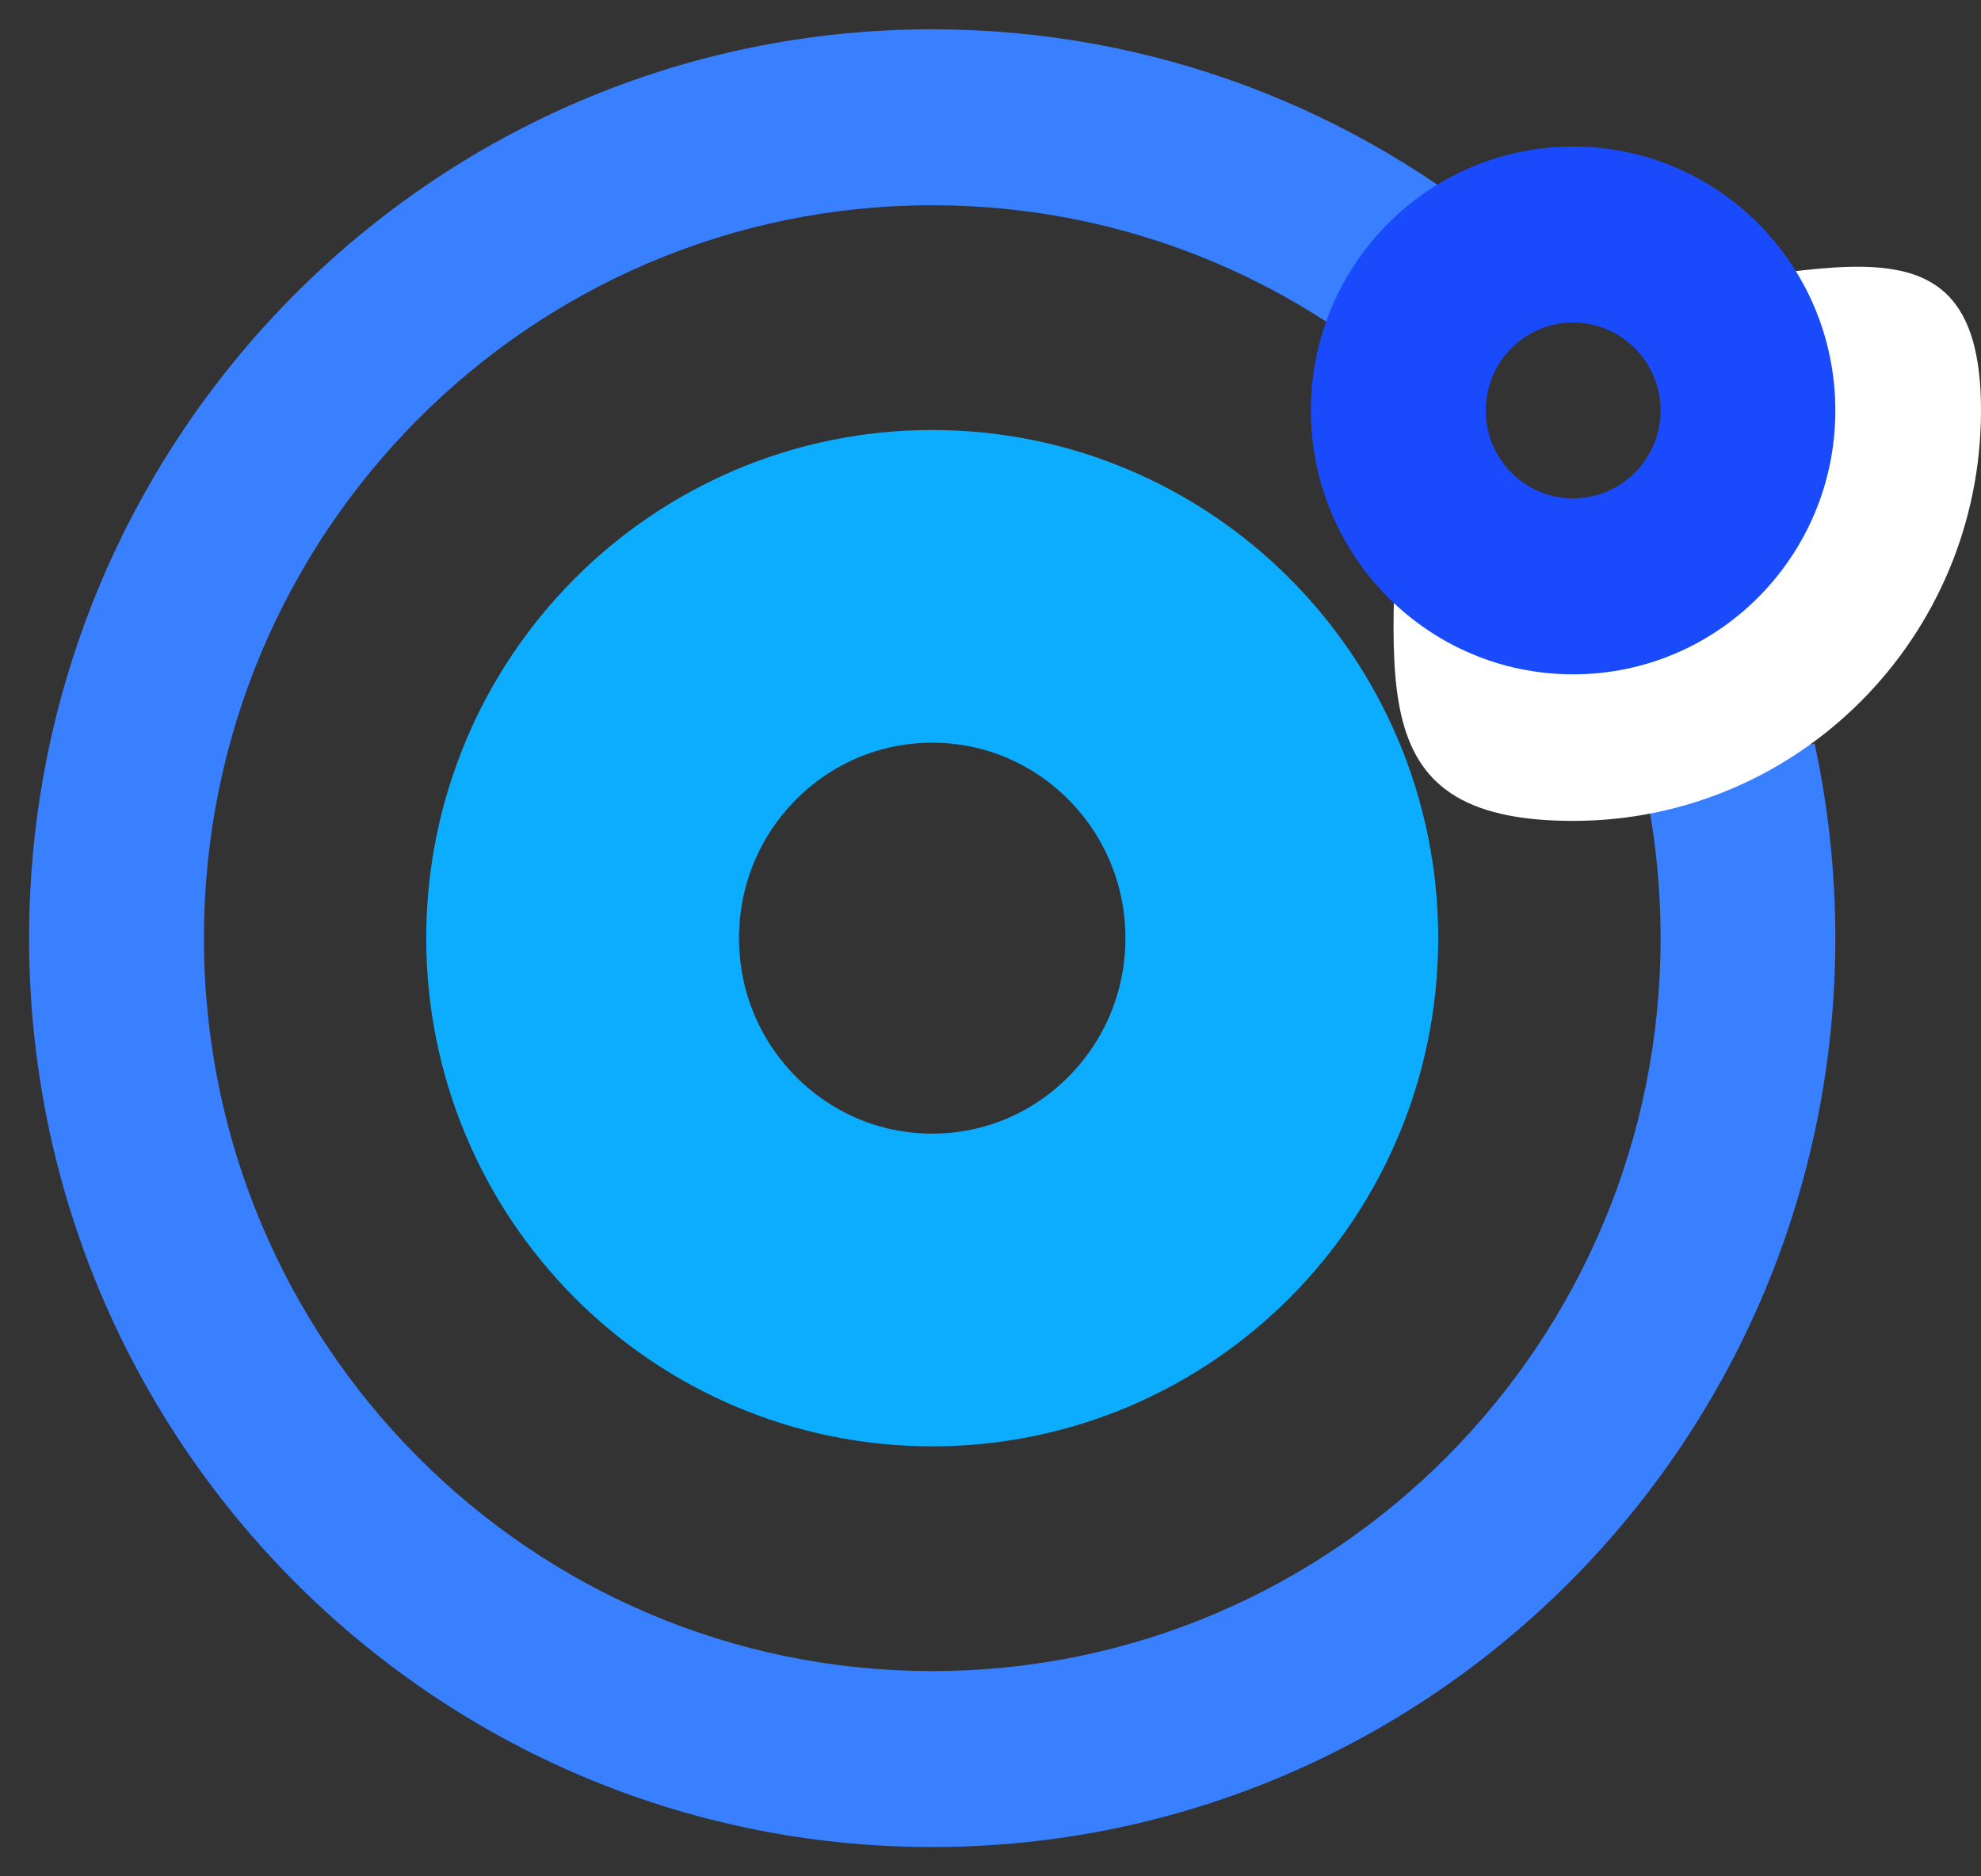
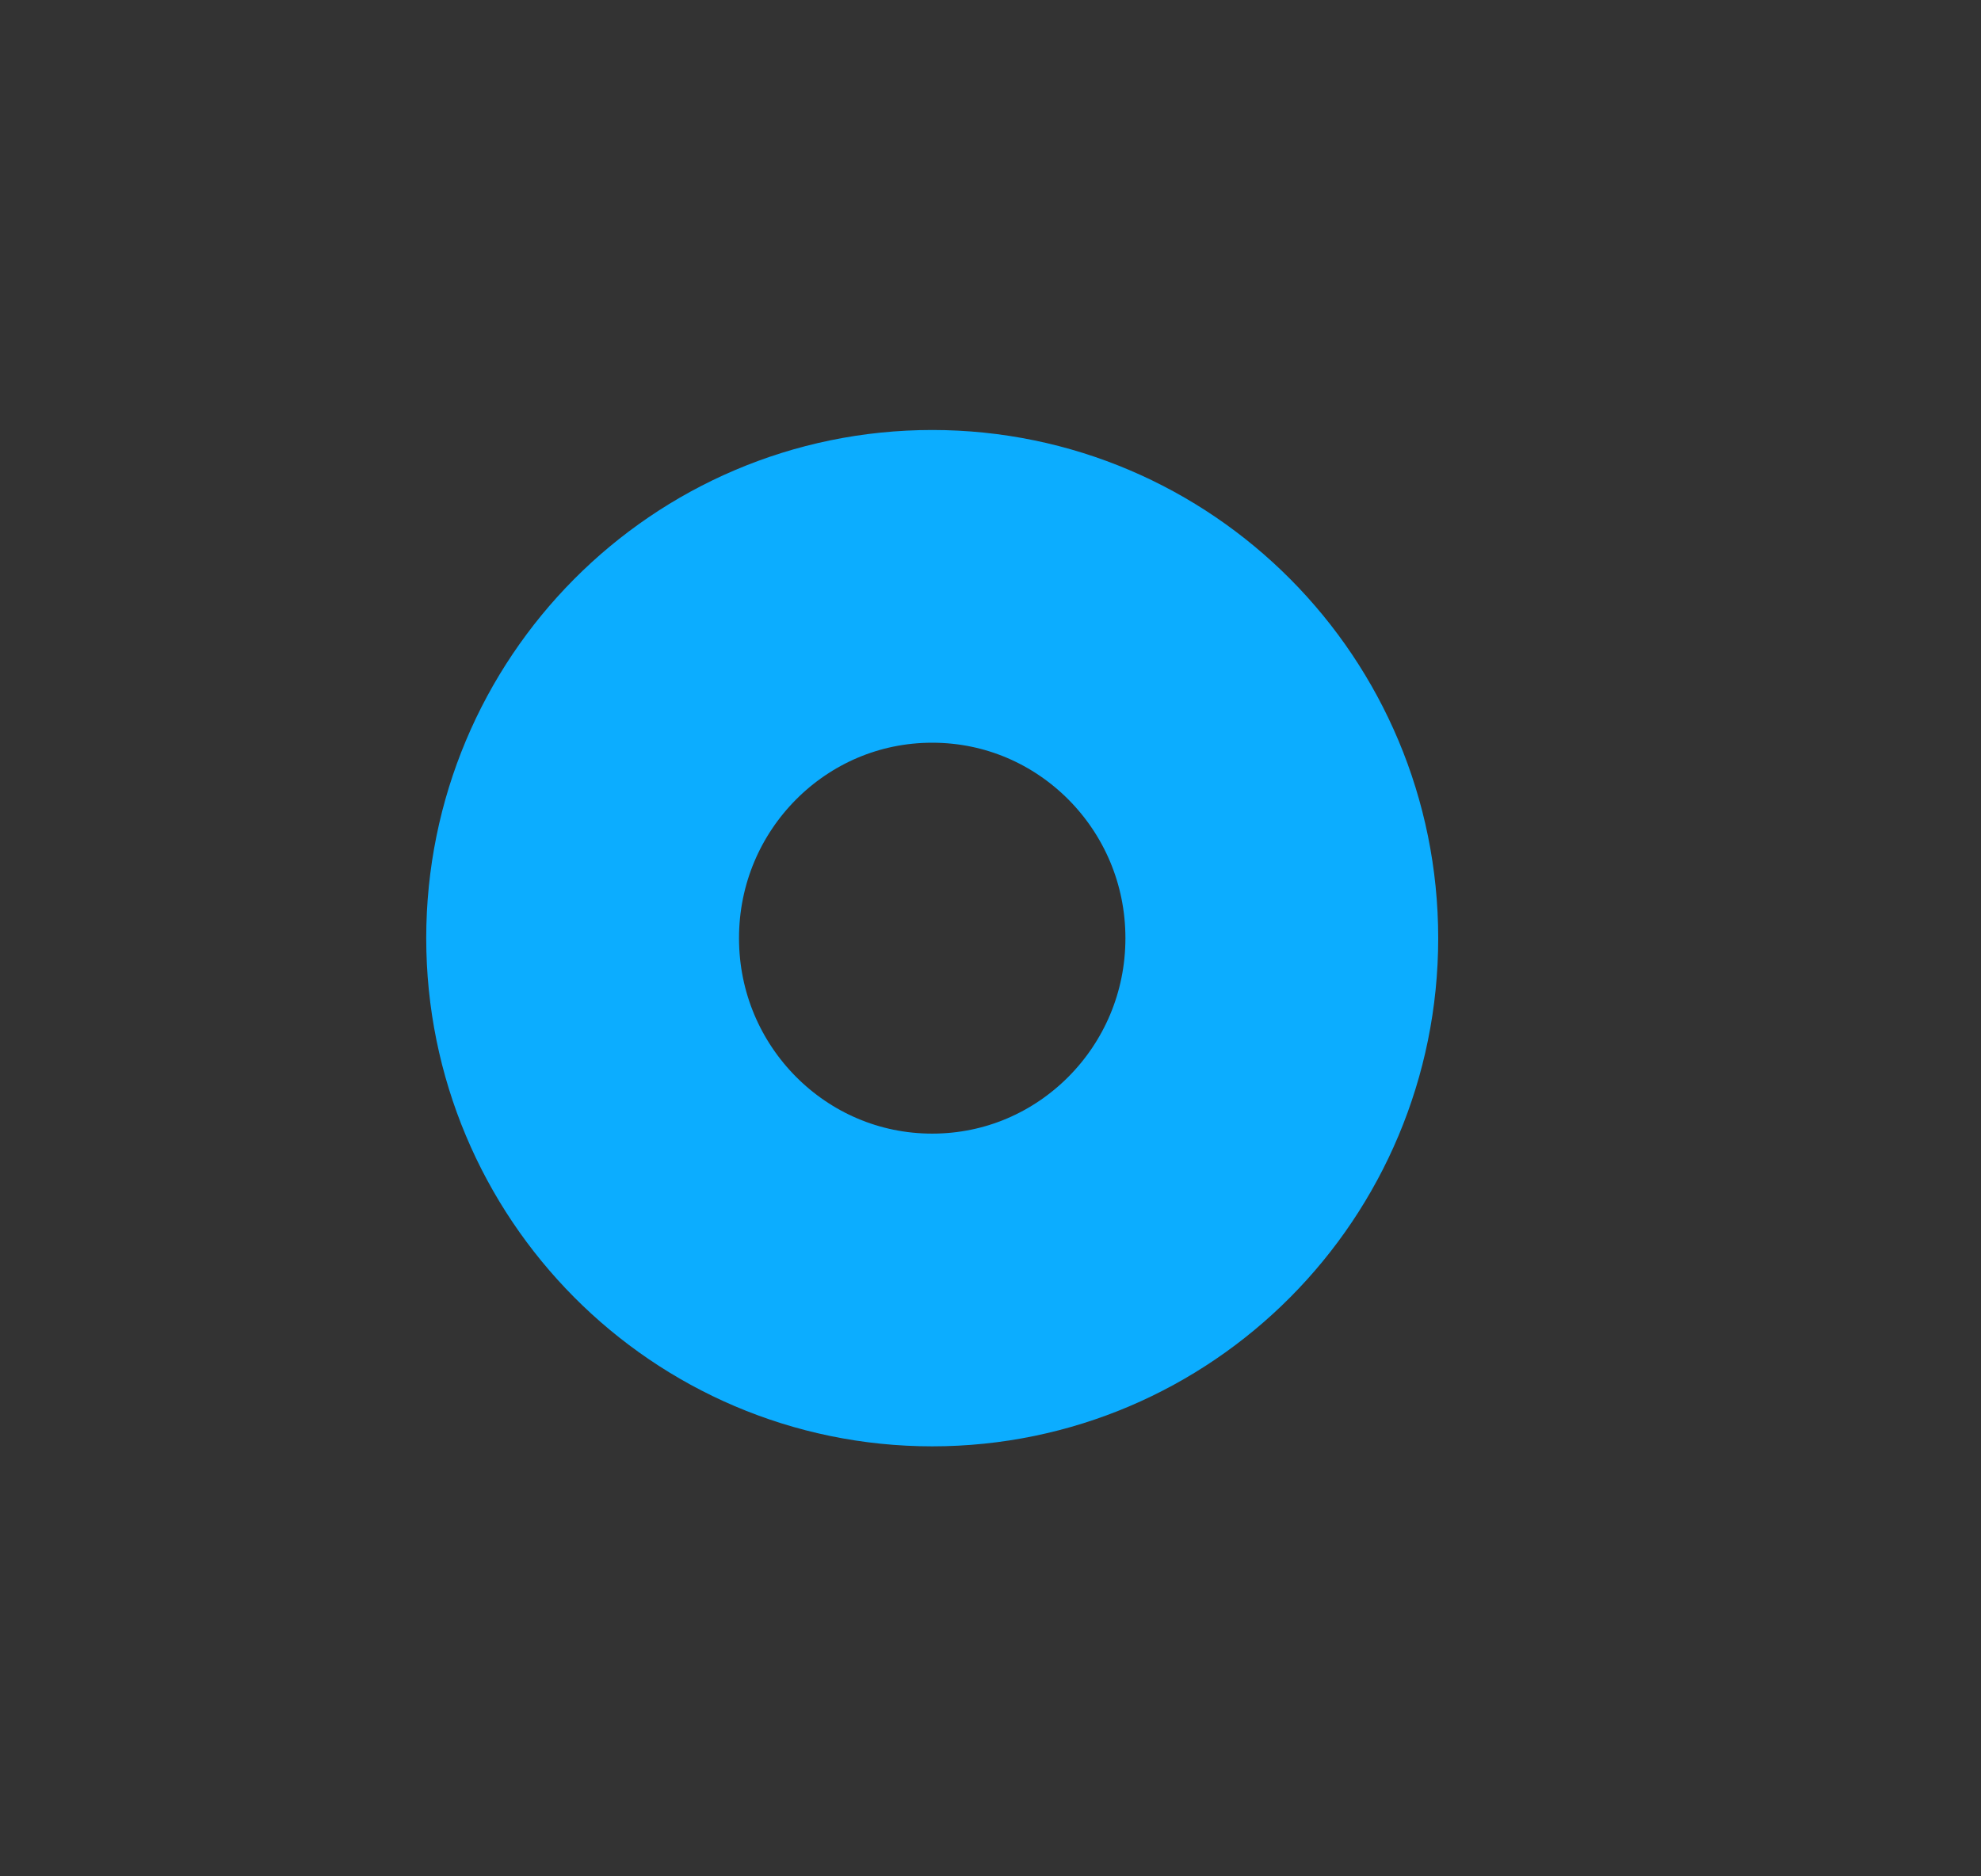
<svg xmlns="http://www.w3.org/2000/svg" width="19" height="18" viewBox="0 0 19 18" fill="none">
  <rect x="0" y="0" width="19" height="18" fill="#333333" stroke="none" />
  <g clip-path="url(#clip0_188_464)">
-     <path fill-rule="evenodd" clip-rule="evenodd" d="M8.941 1.969C5.083 1.969 1.956 5.117 1.956 9C1.956 12.883 5.083 16.031 8.941 16.031C12.799 16.031 15.927 12.883 15.927 9C15.927 8.482 15.871 7.977 15.766 7.492L17.404 7.133C17.534 7.735 17.603 8.36 17.603 9C17.603 13.815 13.725 17.719 8.941 17.719C4.157 17.719 0.279 13.815 0.279 9C0.279 4.185 4.157 0.281 8.941 0.281C11.061 0.281 13.005 1.049 14.51 2.322L13.431 3.614C12.217 2.587 10.652 1.969 8.941 1.969Z" fill="#3880FF" />
-     <path fill-rule="evenodd" clip-rule="evenodd" d="M15.088 2.625C14.368 2.625 13.784 3.213 13.784 3.937C13.784 4.662 14.368 5.25 15.088 5.25C15.808 5.25 16.392 4.662 16.392 3.937C16.392 3.213 15.808 2.625 15.088 2.625ZM13.412 4.219C13.412 2.044 12.928 2.812 15.088 2.812C17.249 2.812 19 1.763 19 3.937C19 6.112 17.249 7.875 15.088 7.875C12.928 7.875 13.412 6.393 13.412 4.219Z" fill="white" />
-     <path fill-rule="evenodd" clip-rule="evenodd" d="M15.088 3.094C14.625 3.094 14.25 3.472 14.25 3.938C14.25 4.403 14.625 4.781 15.088 4.781C15.551 4.781 15.927 4.403 15.927 3.938C15.927 3.472 15.551 3.094 15.088 3.094ZM12.573 3.938C12.573 2.54 13.699 1.406 15.088 1.406C16.477 1.406 17.603 2.54 17.603 3.938C17.603 5.335 16.477 6.469 15.088 6.469C13.699 6.469 12.573 5.335 12.573 3.938Z" fill="#194BFD" />
-     <path d="M8.941 12.375C10.793 12.375 12.294 10.864 12.294 9C12.294 7.136 10.793 5.625 8.941 5.625C7.089 5.625 5.588 7.136 5.588 9C5.588 10.864 7.089 12.375 8.941 12.375Z" stroke="#0CADFF" stroke-width="3" />
+     <path d="M8.941 12.375C10.793 12.375 12.294 10.864 12.294 9C12.294 7.136 10.793 5.625 8.941 5.625C7.089 5.625 5.588 7.136 5.588 9C5.588 10.864 7.089 12.375 8.941 12.375" stroke="#0CADFF" stroke-width="3" />
  </g>
  <defs>
    <clipPath id="clip0_188_464">
      <rect width="19" height="18" fill="white" />
    </clipPath>
  </defs>
</svg>